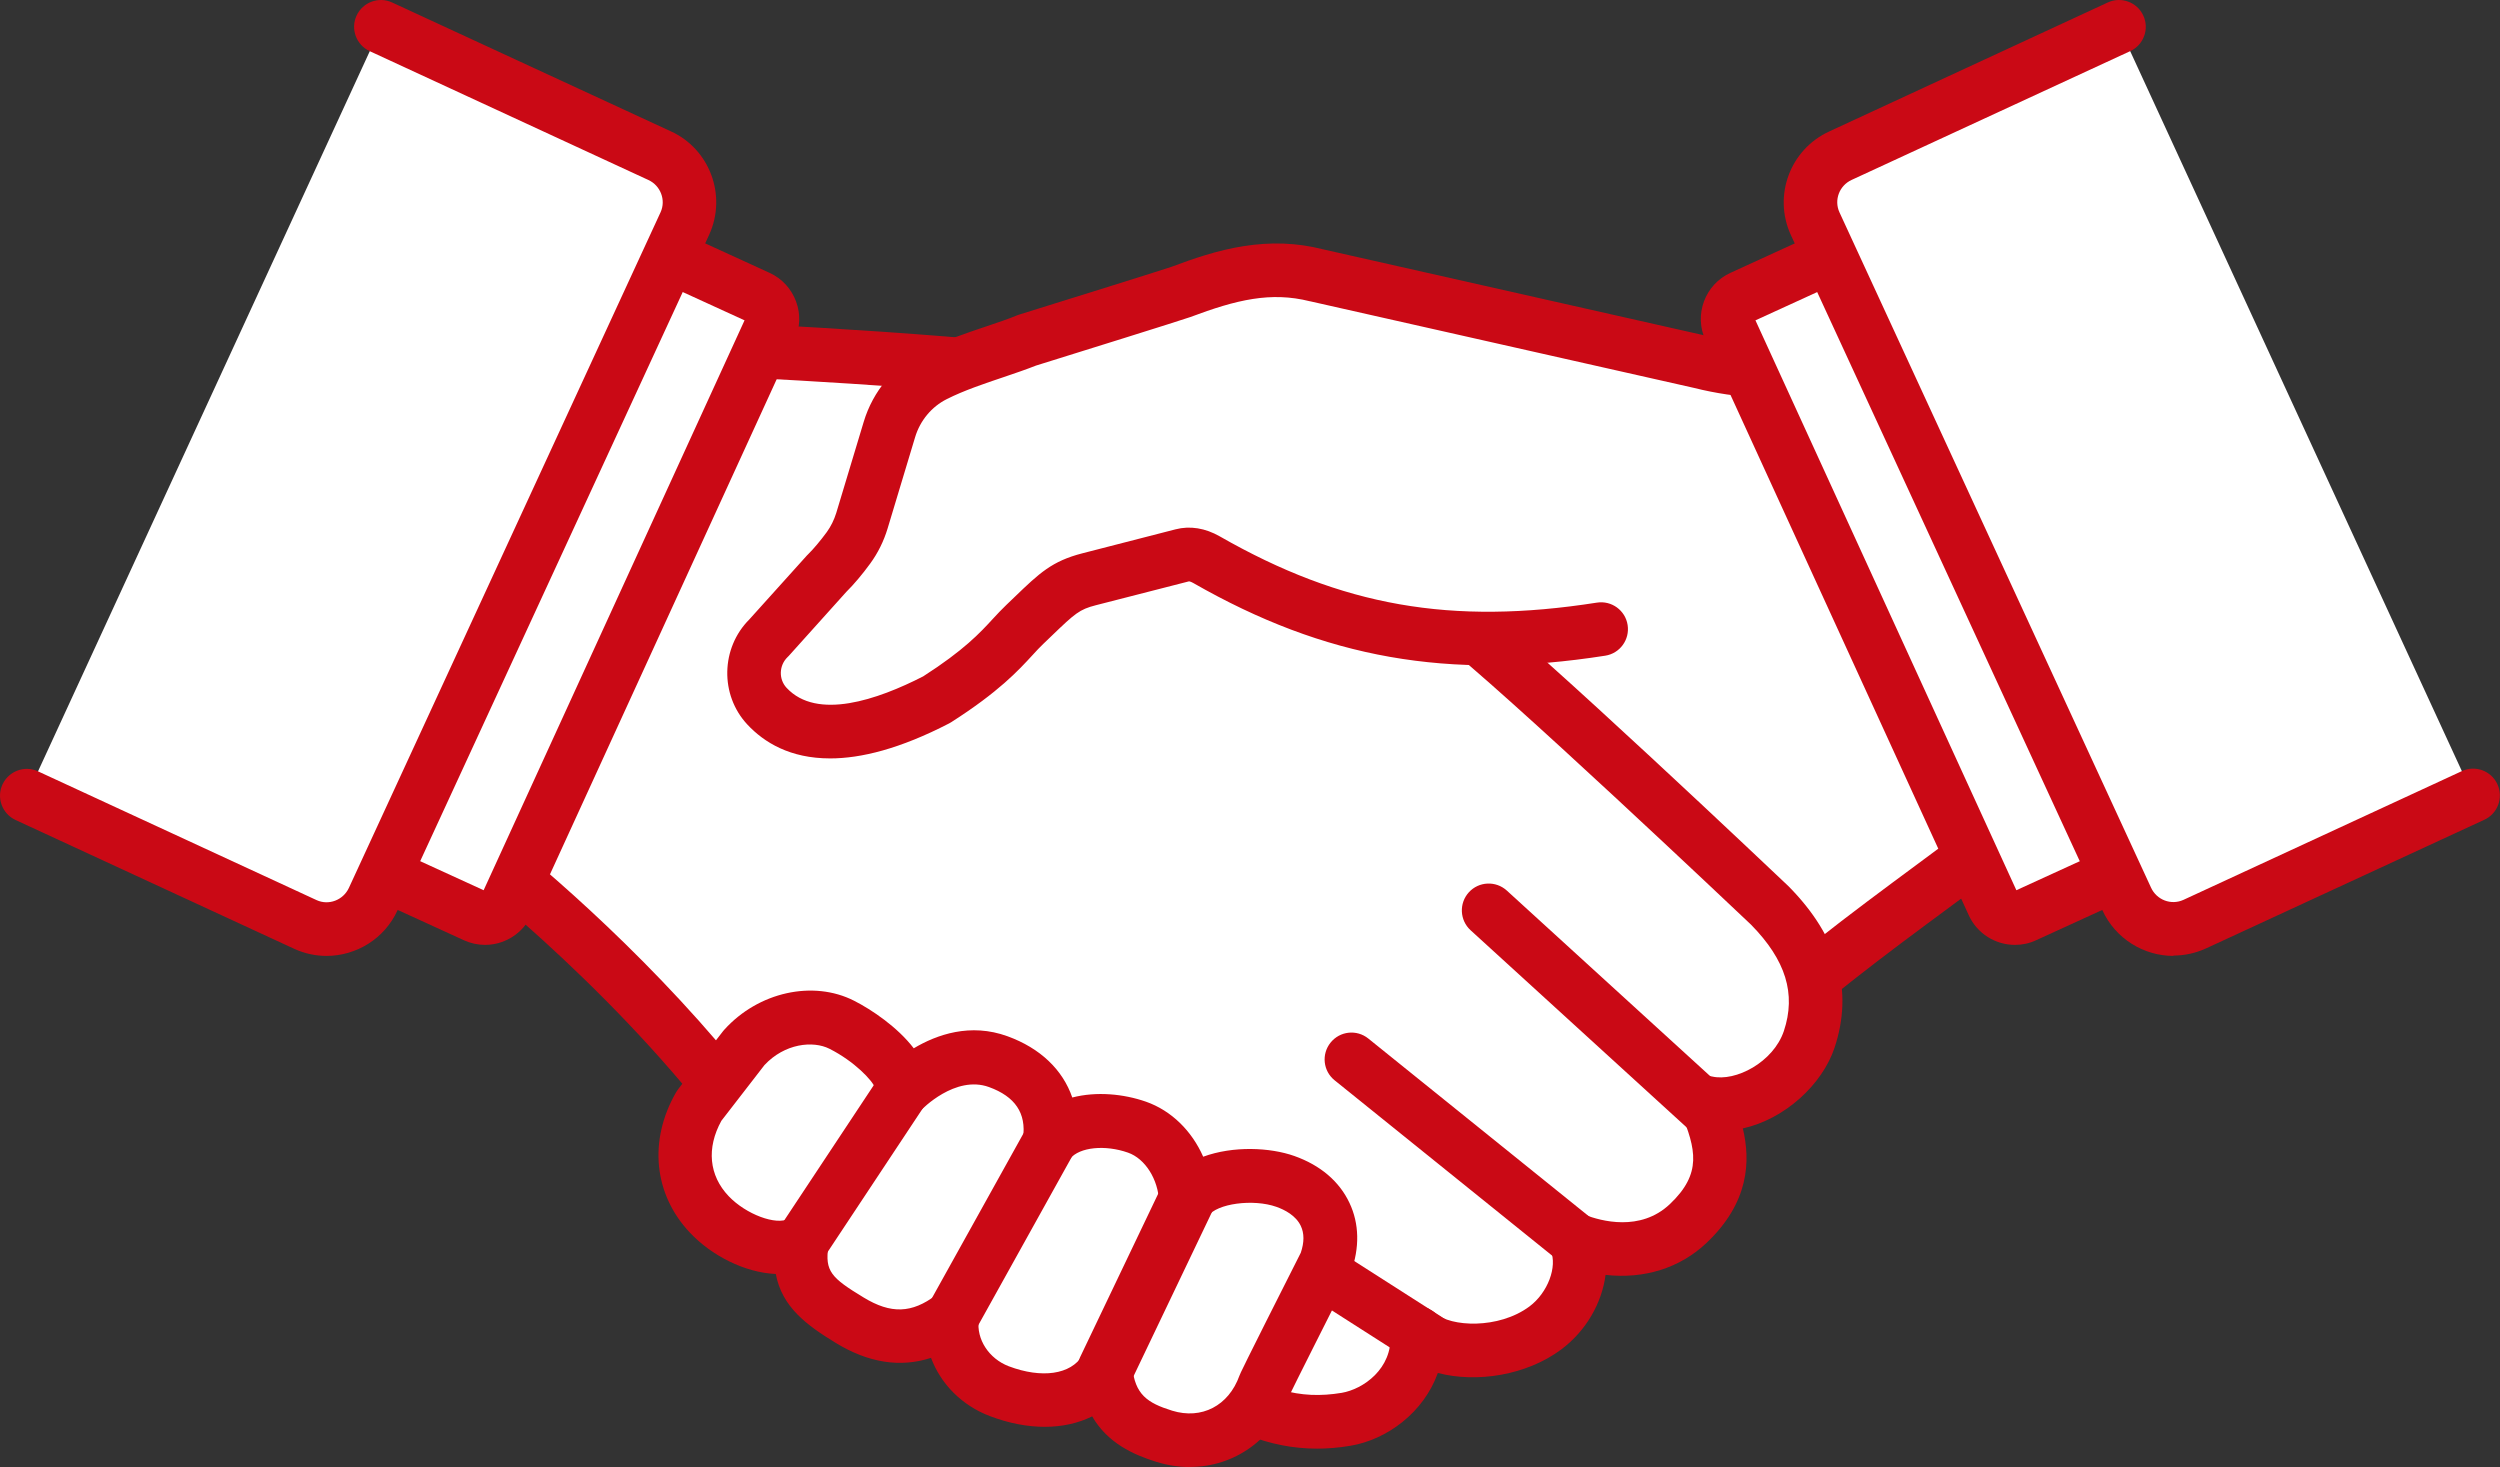
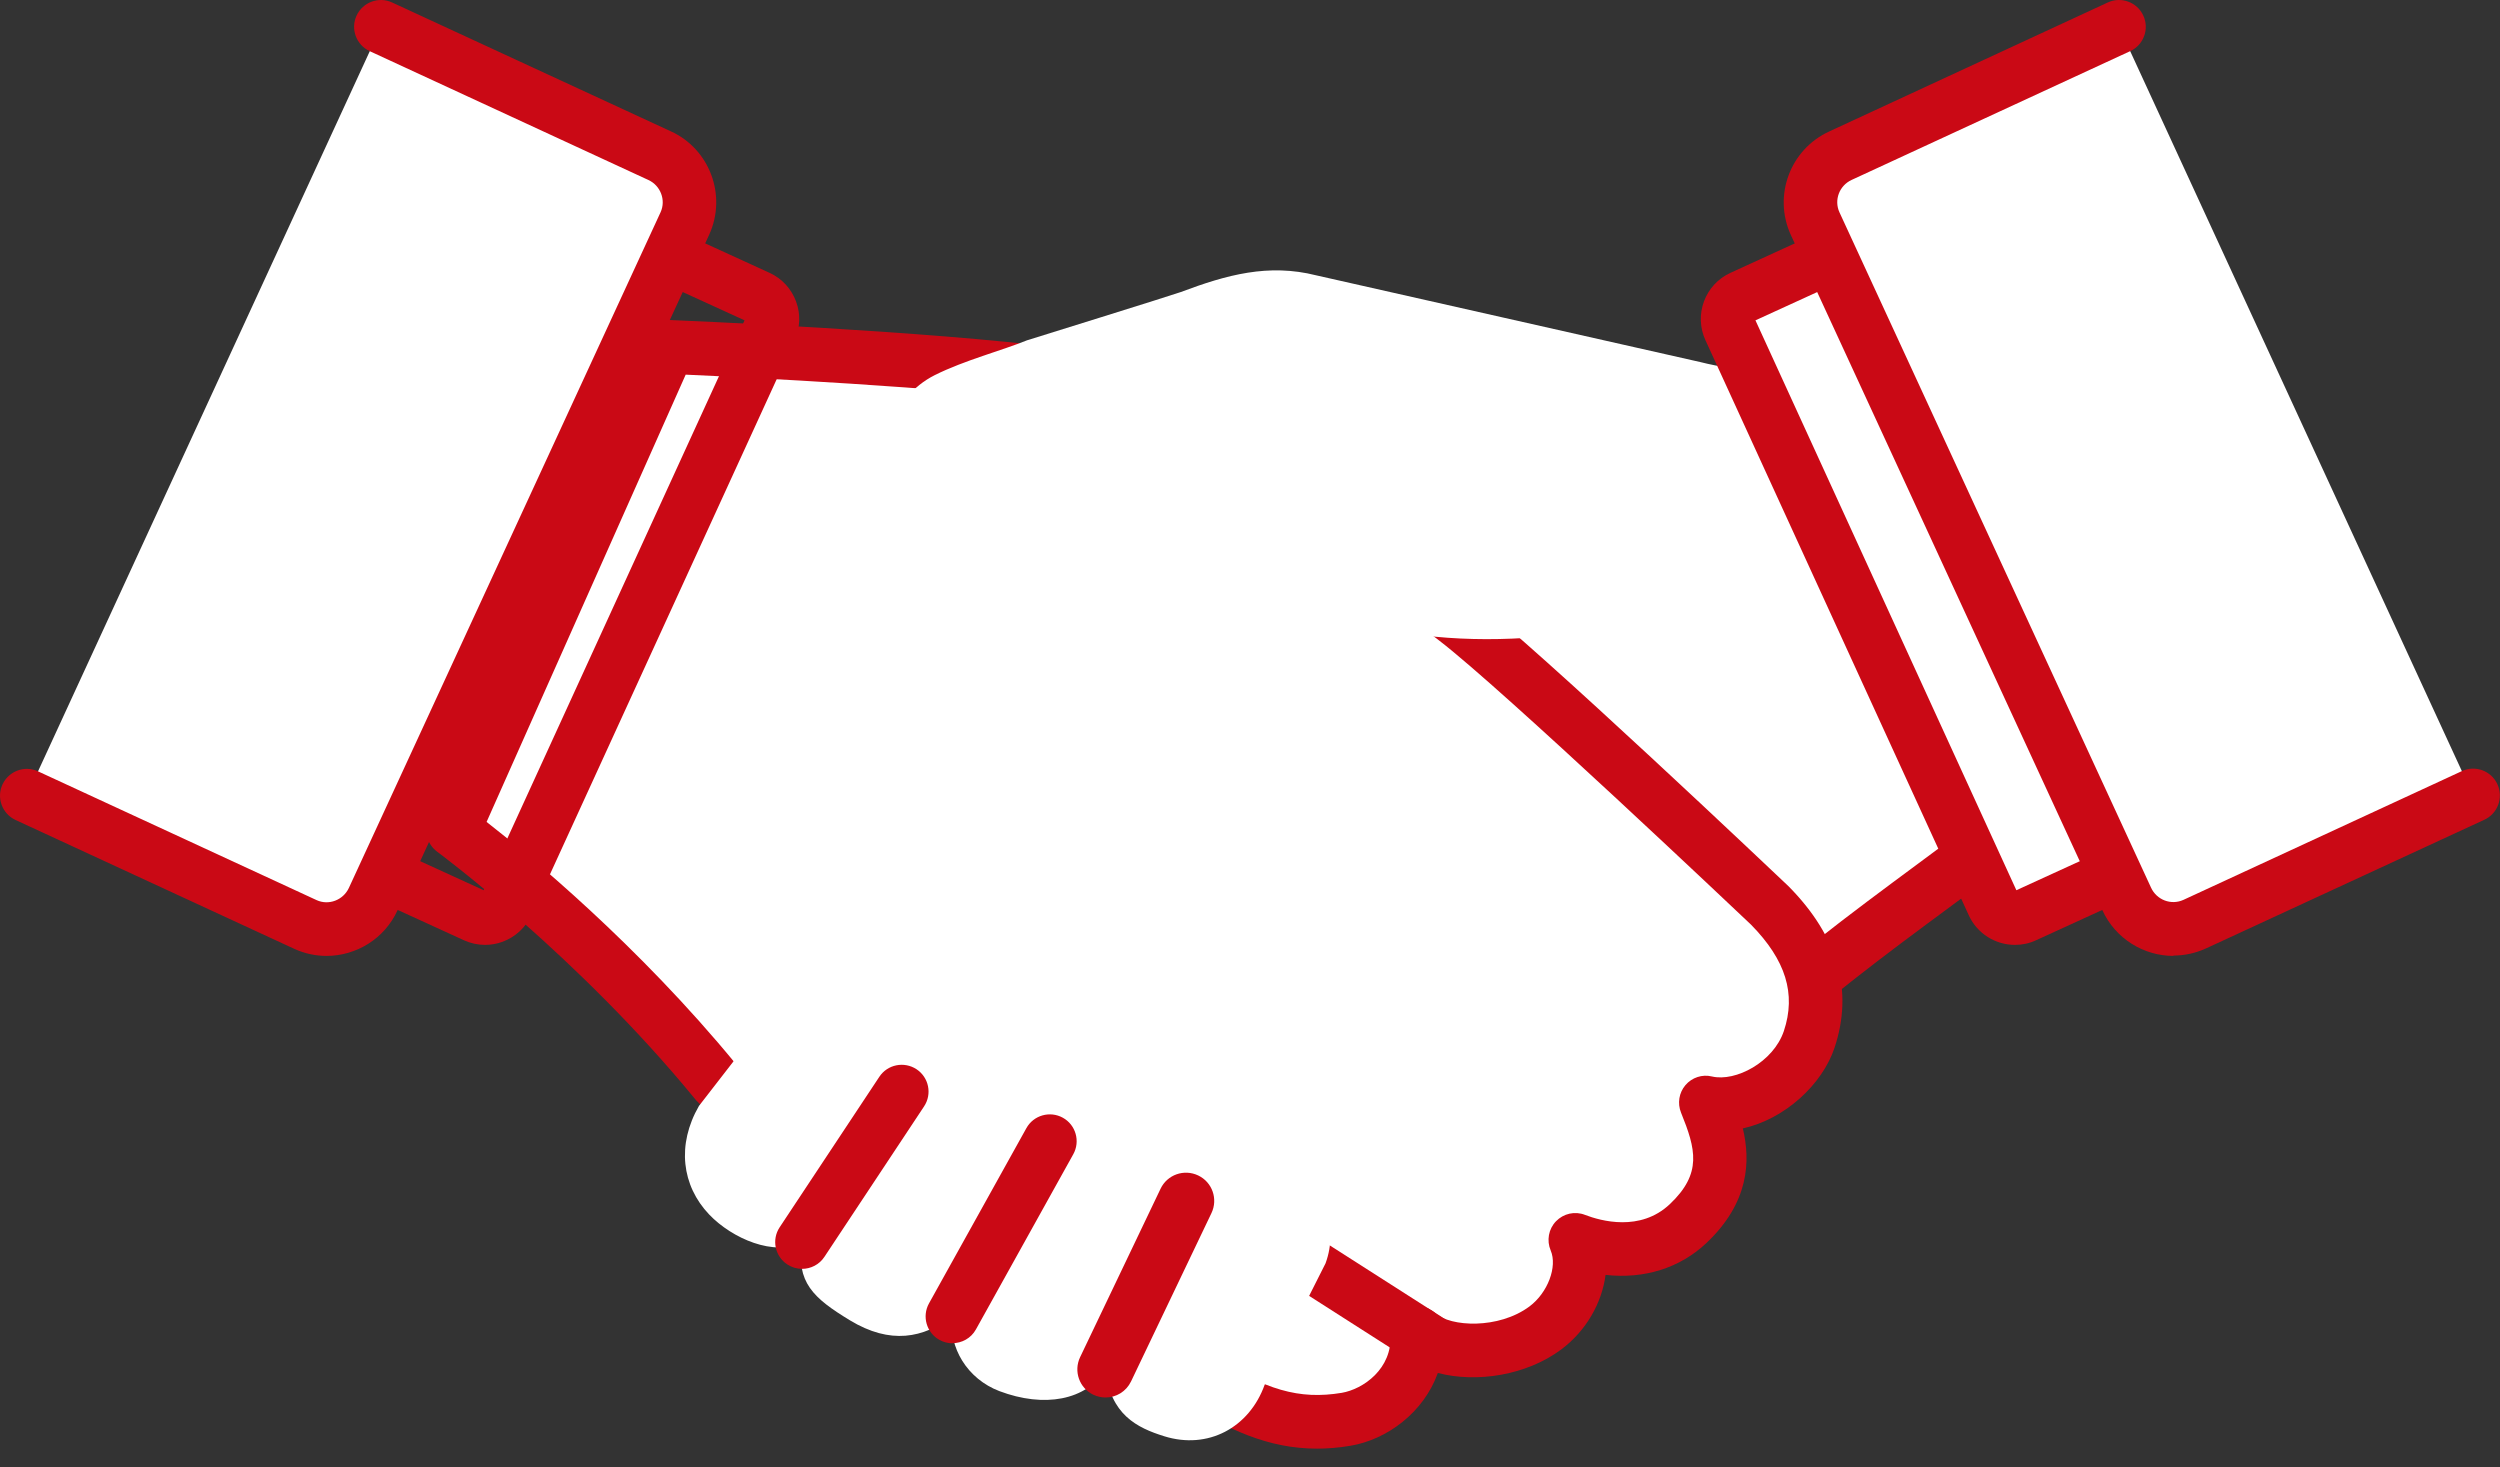
<svg xmlns="http://www.w3.org/2000/svg" id="_レイヤー_2" width="220" height="129.1" viewBox="0 0 220 129.1">
  <rect x="0" y="0" width="220" height="129.1" fill="#333333" stroke="none" />
  <defs>
    <style>.cls-1{fill:#fff;}.cls-2{fill:#ca0915;}</style>
  </defs>
  <g id="_レイヤー_2-2">
    <path class="cls-1" d="M103.9,119.81c1.28,1.25,2.91,2.11,4.68,2.35,8.52,1.18,20.45-8.82,28.61-15.11,4.34-3.35,11.51-9.85,17.46-16.51,4.67-5.24,19.25-15.02,21.89-17.53,2.27-2.16,3.19-5.38,2.39-8.41l-5.53-21.1c-1.01-3.87-4.56-6.53-8.56-6.41-9.62.28-37.36,6.55-43.74,5.98-7.9-.7-18.23,6.5-31.32,19.84-.37.37-.76.71-1.19,1.01-2.5,1.78-10.24,10.96-14.28,17.74-2.02,3.39-1.43,7.74,1.39,10.5l28.2,27.64Z" />
    <path class="cls-2" d="M110.02,124.62c-.59,0-1.18-.04-1.76-.12-2.21-.31-4.35-1.37-6.01-3h0s-28.2-27.64-28.2-27.64c-3.62-3.55-4.35-9.06-1.77-13.4,4.09-6.86,12.01-16.37,14.94-18.45.31-.22.61-.47.87-.74,14.66-14.95,24.89-21.29,33.21-20.54,3.04.27,12.77-1.4,21.35-2.87,8.54-1.47,17.37-2.98,22.12-3.12,5.13-.15,9.62,3.21,10.92,8.17l5.53,21.1c1.01,3.86-.16,7.97-3.05,10.72-1.05,1-3.53,2.83-6.67,5.15-5.17,3.82-12.25,9.06-15.08,12.23-6.14,6.88-13.35,13.4-17.78,16.81-.67.52-1.37,1.06-2.09,1.62-8.11,6.32-18.08,14.08-26.53,14.08ZM105.56,118.13c.95.93,2.14,1.53,3.35,1.7,6.83.94,17.18-7.12,24.74-13.01.73-.56,1.43-1.11,2.11-1.64,4.12-3.17,11.24-9.6,17.14-16.22,3.16-3.54,10.17-8.72,15.8-12.89,2.77-2.05,5.38-3.98,6.22-4.78,1.65-1.57,2.31-3.9,1.74-6.1l-5.53-21.1c-.74-2.82-3.3-4.73-6.21-4.65-4.41.13-13.07,1.61-21.45,3.05-10.15,1.74-18.92,3.25-22.57,2.92-6.6-.59-16.22,5.68-29.42,19.15-.46.47-.97.9-1.51,1.29-1.99,1.42-9.55,10.19-13.63,17.02-1.46,2.46-1.05,5.59,1.01,7.61l28.2,27.64Z" />
    <path class="cls-1" d="M128.07,54.47c-16.44-12.66-26.86-20.45-34.87-21.49-12.04-1.56-34.38-2.46-34.38-2.46l-18.94,42.53s12.47,9.16,23.14,22.19c9.3,9.02,12.67,9.8,17.29,12.75,10.15,6.48,18.78,10.39,25.01,13.26,4.77,3.09,8.43,4.43,13.13,3.65,3.09-.52,6.51-3.37,6.25-7.6,2.38,2.19,7.93,2.06,11.29-.44,2.42-1.8,3.72-5.22,2.63-7.76,2.96,1.14,6.96,1.38,9.93-1.43,4-3.78,2.93-7.29,1.55-10.66,3.78.89,8-2.22,9.11-5.55,1.59-4.76-.39-8.66-3.47-11.78,0,0-21.89-20.79-27.67-25.21Z" />
    <path class="cls-2" d="M115.9,127.48c-4.28,0-7.87-1.67-11.73-4.15l-.52-.24c-6.2-2.86-14.7-6.77-24.62-13.11-1.01-.65-1.97-1.19-2.98-1.76-3.43-1.94-7.31-4.14-14.69-11.29-.06-.06-.13-.13-.18-.2-10.34-12.63-22.59-21.69-22.71-21.78-.89-.66-1.21-1.85-.76-2.86l18.94-42.53c.39-.88,1.28-1.44,2.25-1.4.92.04,22.58.93,34.59,2.48,8.58,1.11,18.76,8.68,36.01,21.96,5.82,4.45,26.96,24.51,27.86,25.36.02.02.04.04.06.06,4.34,4.4,5.69,9.17,4.02,14.18-1.08,3.24-4.37,6.28-8.07,7.1.68,2.85.58,6.51-3.21,10.09-2.34,2.21-5.5,3.18-8.87,2.8-.32,2.47-1.71,4.93-3.91,6.57-3.04,2.26-7.42,2.96-10.85,2.06-1.24,3.47-4.46,5.87-7.71,6.41-1.02.17-1.99.25-2.93.25ZM64.76,93.63c6.87,6.65,10.31,8.6,13.63,10.48,1.02.58,2.08,1.18,3.2,1.89,9.65,6.17,17.98,10,24.06,12.8l.67.31c.1.05.2.1.3.16,4.72,3.06,7.72,3.92,11.45,3.3,1.89-.32,4.47-2.12,4.29-5.13-.06-.96.47-1.86,1.34-2.27.87-.41,1.9-.26,2.61.39,1.32,1.21,5.56,1.43,8.28-.59,1.61-1.2,2.48-3.5,1.87-4.93-.37-.87-.19-1.89.47-2.57.66-.68,1.66-.91,2.55-.56,1.38.53,4.86,1.51,7.46-.94,2.87-2.71,2.29-4.85.99-8.06-.33-.82-.18-1.75.39-2.42.57-.67,1.48-.97,2.33-.76,2.08.49,5.41-1.26,6.33-4,1.09-3.27.17-6.24-2.88-9.35-.92-.87-21.94-20.79-27.45-25.01,0,0,0,0,0,0-16.12-12.41-26.38-20.07-33.73-21.02-9.95-1.29-27.26-2.14-32.58-2.38l-17.52,39.36c3.68,2.87,13.32,10.8,21.96,21.33Z" />
    <path class="cls-2" d="M125.66,120.28c-.44,0-.88-.12-1.27-.37l-15.91-10.17c-1.1-.7-1.42-2.16-.72-3.26.7-1.1,2.16-1.42,3.26-.72l15.91,10.17c1.1.7,1.42,2.16.72,3.26-.45.71-1.21,1.09-1.99,1.09Z" />
-     <path class="cls-2" d="M138.62,111.46c-.52,0-1.04-.17-1.48-.52l-19.69-15.87c-1.02-.82-1.18-2.3-.36-3.32.82-1.02,2.3-1.18,3.32-.36l19.69,15.87c1.02.82,1.18,2.3.36,3.32-.47.58-1.15.88-1.84.88Z" />
-     <path class="cls-2" d="M150.77,100.52c-.57,0-1.14-.2-1.59-.62l-19.77-18.04c-.96-.88-1.03-2.37-.15-3.34.88-.96,2.37-1.03,3.34-.15l19.77,18.04c.96.88,1.03,2.37.15,3.34-.47.51-1.1.77-1.75.77Z" />
    <path class="cls-1" d="M167.51,31.2l-7.27,1.14c-3.54.56-7.15.39-10.62-.48l-33.79-7.63c-4.21-1.06-7.88-.05-11.92,1.47-.64.24-13.54,4.25-13.54,4.25-2.18.89-5.51,1.76-8.11,3.06-1.93.97-3.37,2.71-3.99,4.78l-2.42,8.03c-.26.85-.65,1.66-1.18,2.38-.6.83-1.32,1.69-1.9,2.26l-5.11,5.68c-1.67,1.62-1.75,4.29-.16,6,2.1,2.26,6.37,3.85,14.93-.57,5.11-3.26,6.19-5.13,7.75-6.62,2.68-2.56,3.35-3.38,5.66-3.97l8.2-2.11c.73-.19,1.48,0,2.13.38,12.49,7.14,23.01,8.28,36.62,5.81l24.72-23.86" />
-     <path class="cls-2" d="M73.04,66.74c-3.51,0-5.81-1.41-7.28-2.99-2.42-2.6-2.33-6.73.18-9.24l5.07-5.63s.07-.08.11-.11c.46-.45,1.09-1.2,1.64-1.95.36-.5.64-1.07.83-1.68l2.42-8.03c.81-2.69,2.7-4.95,5.19-6.21,1.78-.89,3.81-1.58,5.6-2.18,1-.34,1.94-.65,2.68-.96.06-.03.12-.05.19-.07,4.87-1.51,12.82-4,13.42-4.21,1.84-.69,4.04-1.46,6.35-1.82,2.42-.38,4.69-.3,6.94.27l33.77,7.62s.04,0,.06.01c3.18.8,6.43.95,9.67.44l7.27-1.14c1.29-.2,2.5.68,2.7,1.96s-.68,2.5-1.96,2.7l-7.27,1.14c-3.86.61-7.74.43-11.53-.52l-33.77-7.62s-.04,0-.06-.01c-3.42-.86-6.44-.14-10.51,1.39-.65.24-10.43,3.29-13.58,4.27-.86.34-1.83.67-2.86,1.02-1.64.55-3.51,1.18-4.99,1.93-1.34.67-2.35,1.89-2.79,3.35l-2.42,8.03c-.34,1.12-.85,2.16-1.53,3.09-.69.95-1.46,1.86-2.11,2.5l-5.06,5.63s-.07.08-.11.11c-.75.73-.79,1.94-.08,2.7,2.68,2.88,8,1.05,12.02-1.01,3.6-2.31,5-3.83,6.13-5.06.39-.42.76-.82,1.18-1.22.26-.25.5-.48.73-.7,2.19-2.11,3.29-3.16,5.97-3.85l8.2-2.11c1.27-.33,2.61-.11,3.89.62,10.75,6.15,20.37,7.84,33.19,5.83,1.29-.2,2.5.68,2.7,1.97.2,1.29-.68,2.5-1.97,2.7-13.8,2.16-24.64.25-36.26-6.4-.22-.12-.35-.15-.38-.14l-8.19,2.1c-1.44.37-1.82.71-3.87,2.68-.23.22-.48.46-.74.71-.31.29-.61.62-.96,1-1.25,1.36-2.97,3.23-7.15,5.9-.06.04-.12.07-.19.11-4.33,2.24-7.76,3.08-10.47,3.08Z" />
    <path class="cls-1" d="M104.37,105.68c1.57-2.28,6.02-2.68,8.74-1.71,3.29,1.17,4.73,3.91,3.54,7.2,0,0-5.24,10.37-5.36,10.69-1.36,3.79-5,5.73-8.84,4.53-2.38-.74-4.78-1.91-5.16-5.89-1.69,2.76-5.43,3.4-9.34,1.92-2.82-1.07-4.5-3.83-4.15-6.58-2.54,1.91-5.43,2.52-9.02.34-3.22-1.96-4.73-3.33-4.21-6.88-2.39,1.32-6.15-.31-8.16-2.42-2.42-2.54-2.87-6.14-.9-9.56l3.96-5.11c2.4-2.64,6.07-3.29,8.59-2.02,2.63,1.33,5.69,4.02,5.28,5.87,0,0,3.96-4.27,8.49-2.63,3.62,1.31,4.94,3.97,4.53,7,1.64-1.97,5-2.18,7.68-1.23,2.55.9,4.21,3.63,4.31,6.49Z" />
-     <path class="cls-2" d="M104.7,129.1c-.96,0-1.95-.15-2.95-.46-2.02-.63-4.28-1.65-5.64-4-2.45,1.21-5.65,1.25-8.99-.02-2.49-.94-4.34-2.85-5.19-5.13-2.7.88-5.5.44-8.36-1.3-2.56-1.56-4.75-3.15-5.3-6.08-2.74-.12-5.65-1.62-7.54-3.62-3.2-3.37-3.68-8.11-1.24-12.36.05-.09.11-.18.18-.27l3.96-5.12s.08-.1.12-.14c2.99-3.3,7.79-4.37,11.4-2.54,1.54.78,3.82,2.31,5.26,4.19,2.03-1.21,4.98-2.25,8.25-1.06,2.89,1.05,4.86,2.95,5.7,5.39,2.13-.55,4.51-.32,6.49.37,2.24.79,4.03,2.57,5.03,4.84,2.65-.97,5.89-.82,8.03-.06,2.28.81,3.95,2.23,4.84,4.12.87,1.83.91,3.95.13,6.11-.03.09-.07.18-.11.26-1.87,3.71-4.91,9.74-5.27,10.51-1.47,3.98-4.91,6.36-8.78,6.36ZM97.29,118.14c.18,0,.36.02.53.06.99.23,1.72,1.06,1.82,2.08.23,2.43,1.32,3.18,3.51,3.86,2.59.8,4.97-.43,5.92-3.08.06-.17.16-.45,5.4-10.82.31-.92.31-1.71,0-2.36-.43-.91-1.41-1.42-2.15-1.68-2.04-.72-5.25-.29-6.01.82-.58.84-1.63,1.21-2.61.93-.98-.29-1.66-1.17-1.7-2.18-.07-1.98-1.22-3.81-2.74-4.34-2.02-.71-4.25-.48-5.08.52-.67.81-1.8,1.07-2.76.65-.96-.42-1.53-1.43-1.39-2.47.29-2.17-.69-3.63-3-4.47-2.98-1.08-5.93,1.99-5.96,2.02-.72.78-1.88.98-2.83.48-.89-.47-1.38-1.45-1.24-2.44-.22-.63-1.81-2.32-4.01-3.43-1.45-.73-3.94-.47-5.72,1.44l-3.79,4.9c-1.32,2.4-1.09,4.81.64,6.63,1.52,1.6,4.19,2.6,5.3,1.98.79-.44,1.75-.39,2.49.13.74.51,1.12,1.4.99,2.29-.33,2.21.25,2.79,3.1,4.52,2.4,1.46,4.24,1.4,6.37-.21.76-.57,1.79-.63,2.61-.15.82.48,1.28,1.4,1.15,2.34-.22,1.69.89,3.4,2.64,4.07,2.91,1.1,5.46.73,6.49-.95.44-.71,1.2-1.13,2.01-1.13ZM113.51,122.66s0,.02-.01.03c0-.01,0-.03.01-.03Z" />
    <path class="cls-2" d="M97.29,122.98c-.36,0-.72-.08-1.07-.24-1.24-.59-1.76-2.07-1.17-3.31l7.08-14.82c.59-1.24,2.07-1.76,3.31-1.17,1.24.59,1.76,2.07,1.17,3.31l-7.08,14.82c-.43.89-1.31,1.41-2.24,1.41Z" />
    <path class="cls-2" d="M83.81,118.21c-.39,0-.78-.1-1.14-.3-1.14-.63-1.55-2.07-.92-3.21l8.57-15.42c.63-1.14,2.07-1.55,3.21-.92,1.14.63,1.55,2.07.92,3.21l-8.57,15.42c-.43.78-1.24,1.21-2.07,1.21Z" />
    <path class="cls-2" d="M70.58,111.66c-.45,0-.9-.13-1.3-.39-1.09-.72-1.39-2.18-.67-3.27l8.77-13.24c.72-1.09,2.18-1.38,3.27-.67,1.09.72,1.39,2.18.67,3.27l-8.77,13.24c-.45.69-1.21,1.06-1.97,1.06Z" />
    <rect class="cls-1" x="162.62" y="18.85" width="26.23" height="59.88" rx="2.11" ry="2.11" transform="translate(-4.36 77.59) rotate(-24.6)" />
    <path class="cls-2" d="M177.32,83.15c-1.7,0-3.32-.97-4.07-2.61l-23.17-50.6c-.5-1.09-.54-2.3-.13-3.42.42-1.12,1.24-2.01,2.33-2.51l20.01-9.16c2.24-1.03,4.9-.04,5.93,2.2l23.17,50.6c1.03,2.24.04,4.9-2.2,5.93h0l-20.01,9.16c-.6.28-1.23.41-1.86.41ZM154.48,28.19l22.96,50.15,19.55-8.95-22.96-50.15-19.55,8.95ZM198.2,71.43h0,0ZM197.22,69.29s0,0,0,0h0Z" />
    <path class="cls-1" d="M217.64,70.02l-24.51,11.33c-2.27,1.03-4.94.03-5.98-2.24l-27.43-59.44c-1.03-2.27-.03-4.94,2.24-5.98l24.51-11.33,31.17,67.66Z" />
    <path class="cls-2" d="M191.27,84.12c-2.61,0-5.11-1.5-6.26-4.02l-27.42-59.43c-1.58-3.46-.05-7.54,3.4-9.11L185.48.22c1.18-.55,2.59-.03,3.13,1.15.55,1.18.03,2.59-1.15,3.13l-24.51,11.33c-1.09.5-1.57,1.77-1.08,2.85l27.42,59.43c.5,1.09,1.77,1.57,2.85,1.08l24.5-11.33c1.18-.55,2.59-.03,3.13,1.15.55,1.18.03,2.59-1.15,3.13l-24.51,11.33c-.93.42-1.9.62-2.85.62Z" />
-     <rect class="cls-1" x="14.33" y="35.68" width="59.88" height="26.23" rx="2.11" ry="2.11" transform="translate(-18.53 68.72) rotate(-65.4)" />
    <path class="cls-2" d="M42.68,83.15c-.63,0-1.27-.14-1.86-.41l-20.01-9.16h0c-2.24-1.03-3.23-3.69-2.2-5.93l23.17-50.6c.5-1.09,1.39-1.91,2.51-2.33,1.12-.42,2.34-.37,3.42.13l20.01,9.16c1.09.5,1.91,1.39,2.33,2.51.42,1.12.37,2.33-.13,3.42l-23.17,50.6c-.5,1.09-1.39,1.91-2.51,2.33-.51.19-1.04.28-1.56.28ZM23.01,69.39l19.55,8.95,22.96-50.15-19.55-8.95-22.96,50.15Z" />
    <path class="cls-1" d="M2.36,70.02l24.51,11.33c2.27,1.03,4.94.03,5.98-2.24l27.43-59.44c1.03-2.27.03-4.94-2.24-5.98L33.53,2.36,2.36,70.02Z" />
    <path class="cls-2" d="M28.74,84.12c-.95,0-1.92-.2-2.84-.62L1.37,72.16c-1.18-.55-1.7-1.95-1.15-3.13.55-1.18,1.95-1.7,3.13-1.15l24.51,11.33c1.07.49,2.34,0,2.84-1.07l27.43-59.46c.49-1.07,0-2.35-1.07-2.84l-24.53-11.34c-1.18-.55-1.7-1.95-1.15-3.13.55-1.18,1.95-1.7,3.13-1.15l24.51,11.33c3.44,1.56,4.96,5.65,3.39,9.1l-27.43,59.46c-1.15,2.52-3.65,4.01-6.26,4.01Z" />
  </g>
</svg>